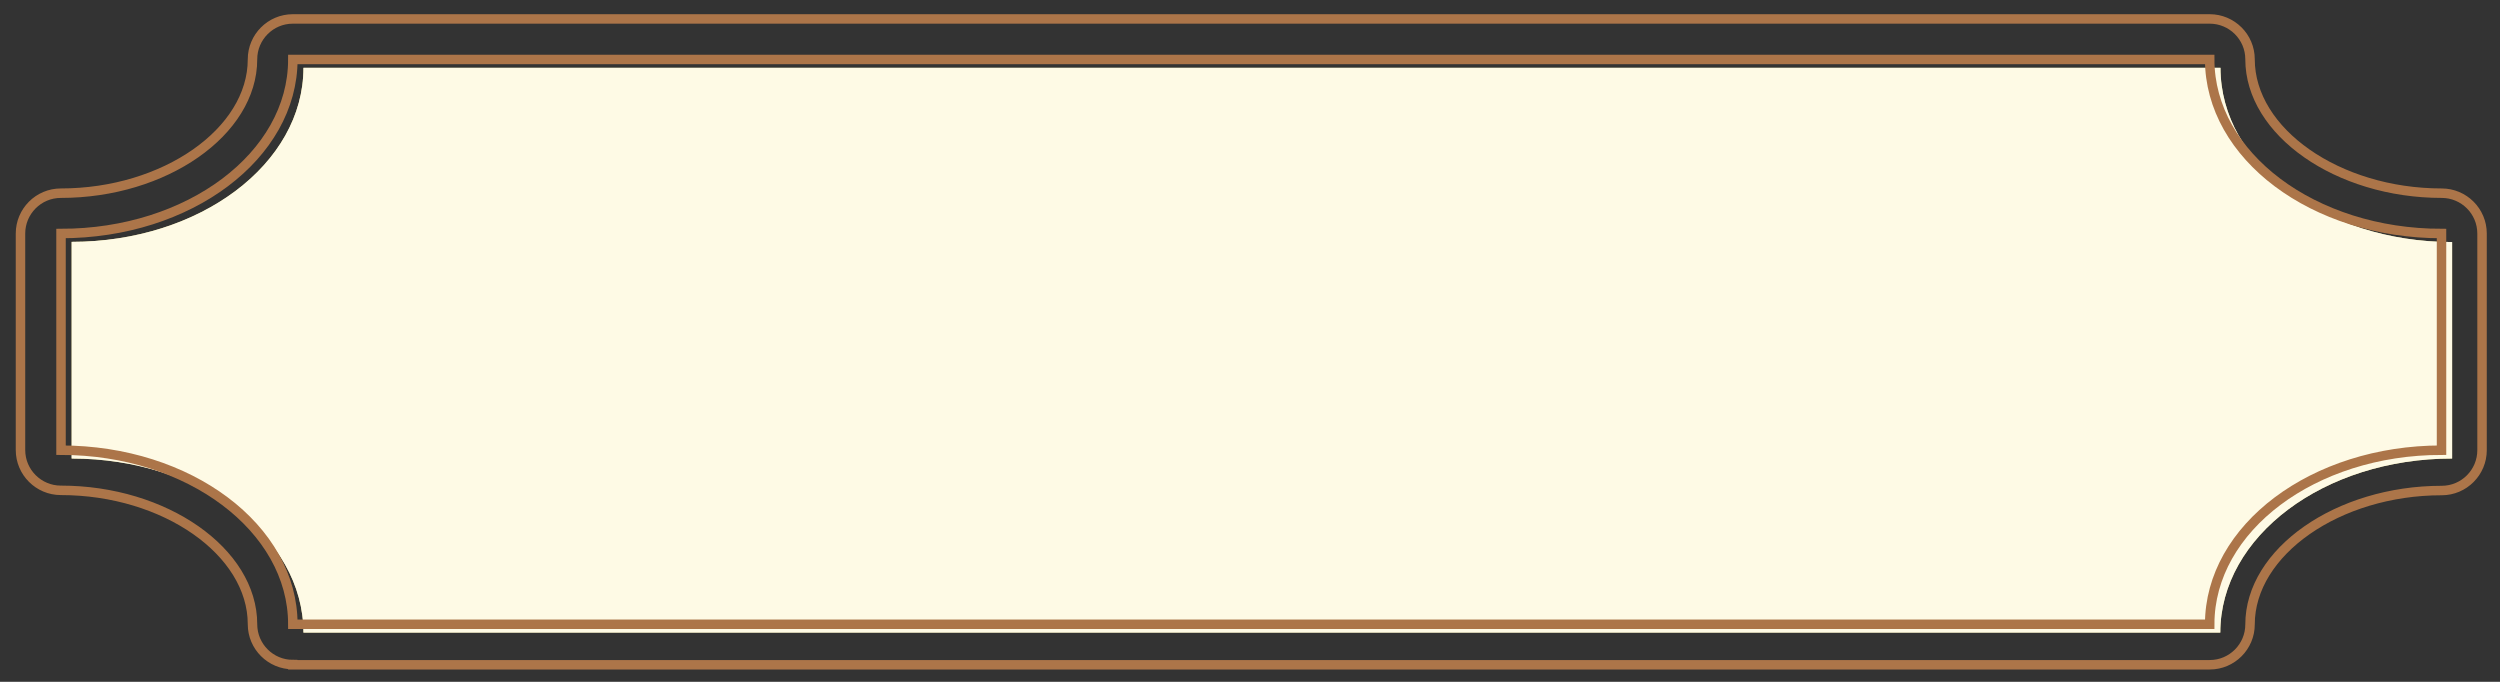
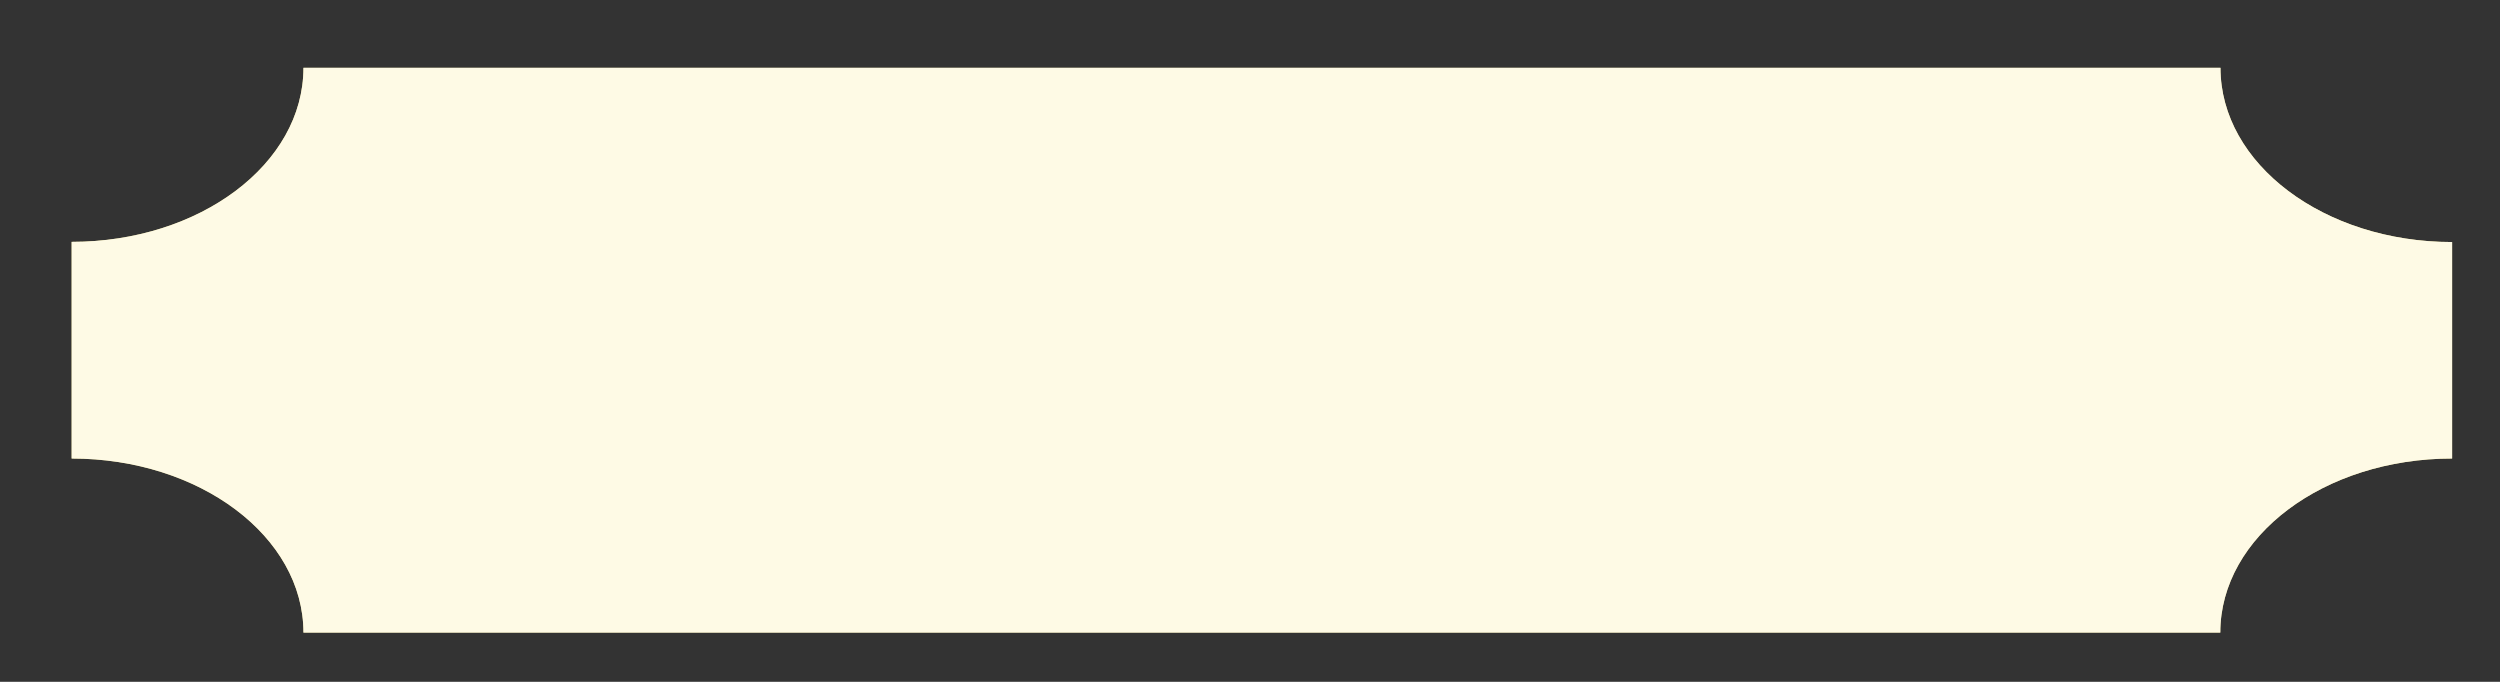
<svg xmlns="http://www.w3.org/2000/svg" width="132" height="36" viewBox="0 0 132 36" fill="none">
  <rect x="0" y="0" width="132" height="36" fill="#333333" stroke="none" />
  <path d="M117.242 3.58H16.022C16.022 8.66 10.542 12.77 3.782 12.77V24.21C10.542 24.21 16.022 28.33 16.022 33.4H117.232C117.232 28.32 122.712 24.21 129.472 24.21V12.78C122.722 12.78 117.242 8.66 117.242 3.58Z" fill="#FCEC96" />
  <g opacity="0.75">
    <path d="M117.242 3.58H16.022C16.022 8.66 10.542 12.77 3.782 12.77V24.21C10.542 24.21 16.022 28.33 16.022 33.4H117.232C117.232 28.32 122.712 24.21 129.472 24.21V12.78C122.722 12.78 117.242 8.66 117.242 3.58Z" fill="white" />
  </g>
-   <path d="M15.462 35.09C14.292 35.09 13.332 34.14 13.332 32.96C13.332 29.13 8.702 25.89 3.212 25.89C2.042 25.89 1.082 24.94 1.082 23.76V12.33C1.082 11.16 2.032 10.2 3.212 10.2C8.692 10.2 13.332 6.96 13.332 3.13C13.332 1.96 14.282 1 15.462 1H116.672C117.842 1 118.802 1.95 118.802 3.13C118.802 6.96 123.432 10.2 128.922 10.2C130.092 10.2 131.052 11.15 131.052 12.33V23.77C131.052 24.94 130.102 25.9 128.922 25.9C123.442 25.9 118.802 29.14 118.802 32.97C118.802 34.14 117.852 35.1 116.672 35.1H15.462V35.09Z" stroke="#AC7549" stroke-width="0.5" stroke-miterlimit="10" />
-   <path d="M116.672 3.14H15.462C15.462 8.22 9.982 12.33 3.222 12.33V23.77C9.982 23.77 15.462 27.89 15.462 32.96H116.672C116.672 27.88 122.152 23.77 128.912 23.77V12.33C122.152 12.33 116.672 8.22 116.672 3.14Z" stroke="#AC7549" stroke-width="0.5" stroke-miterlimit="10" />
</svg>